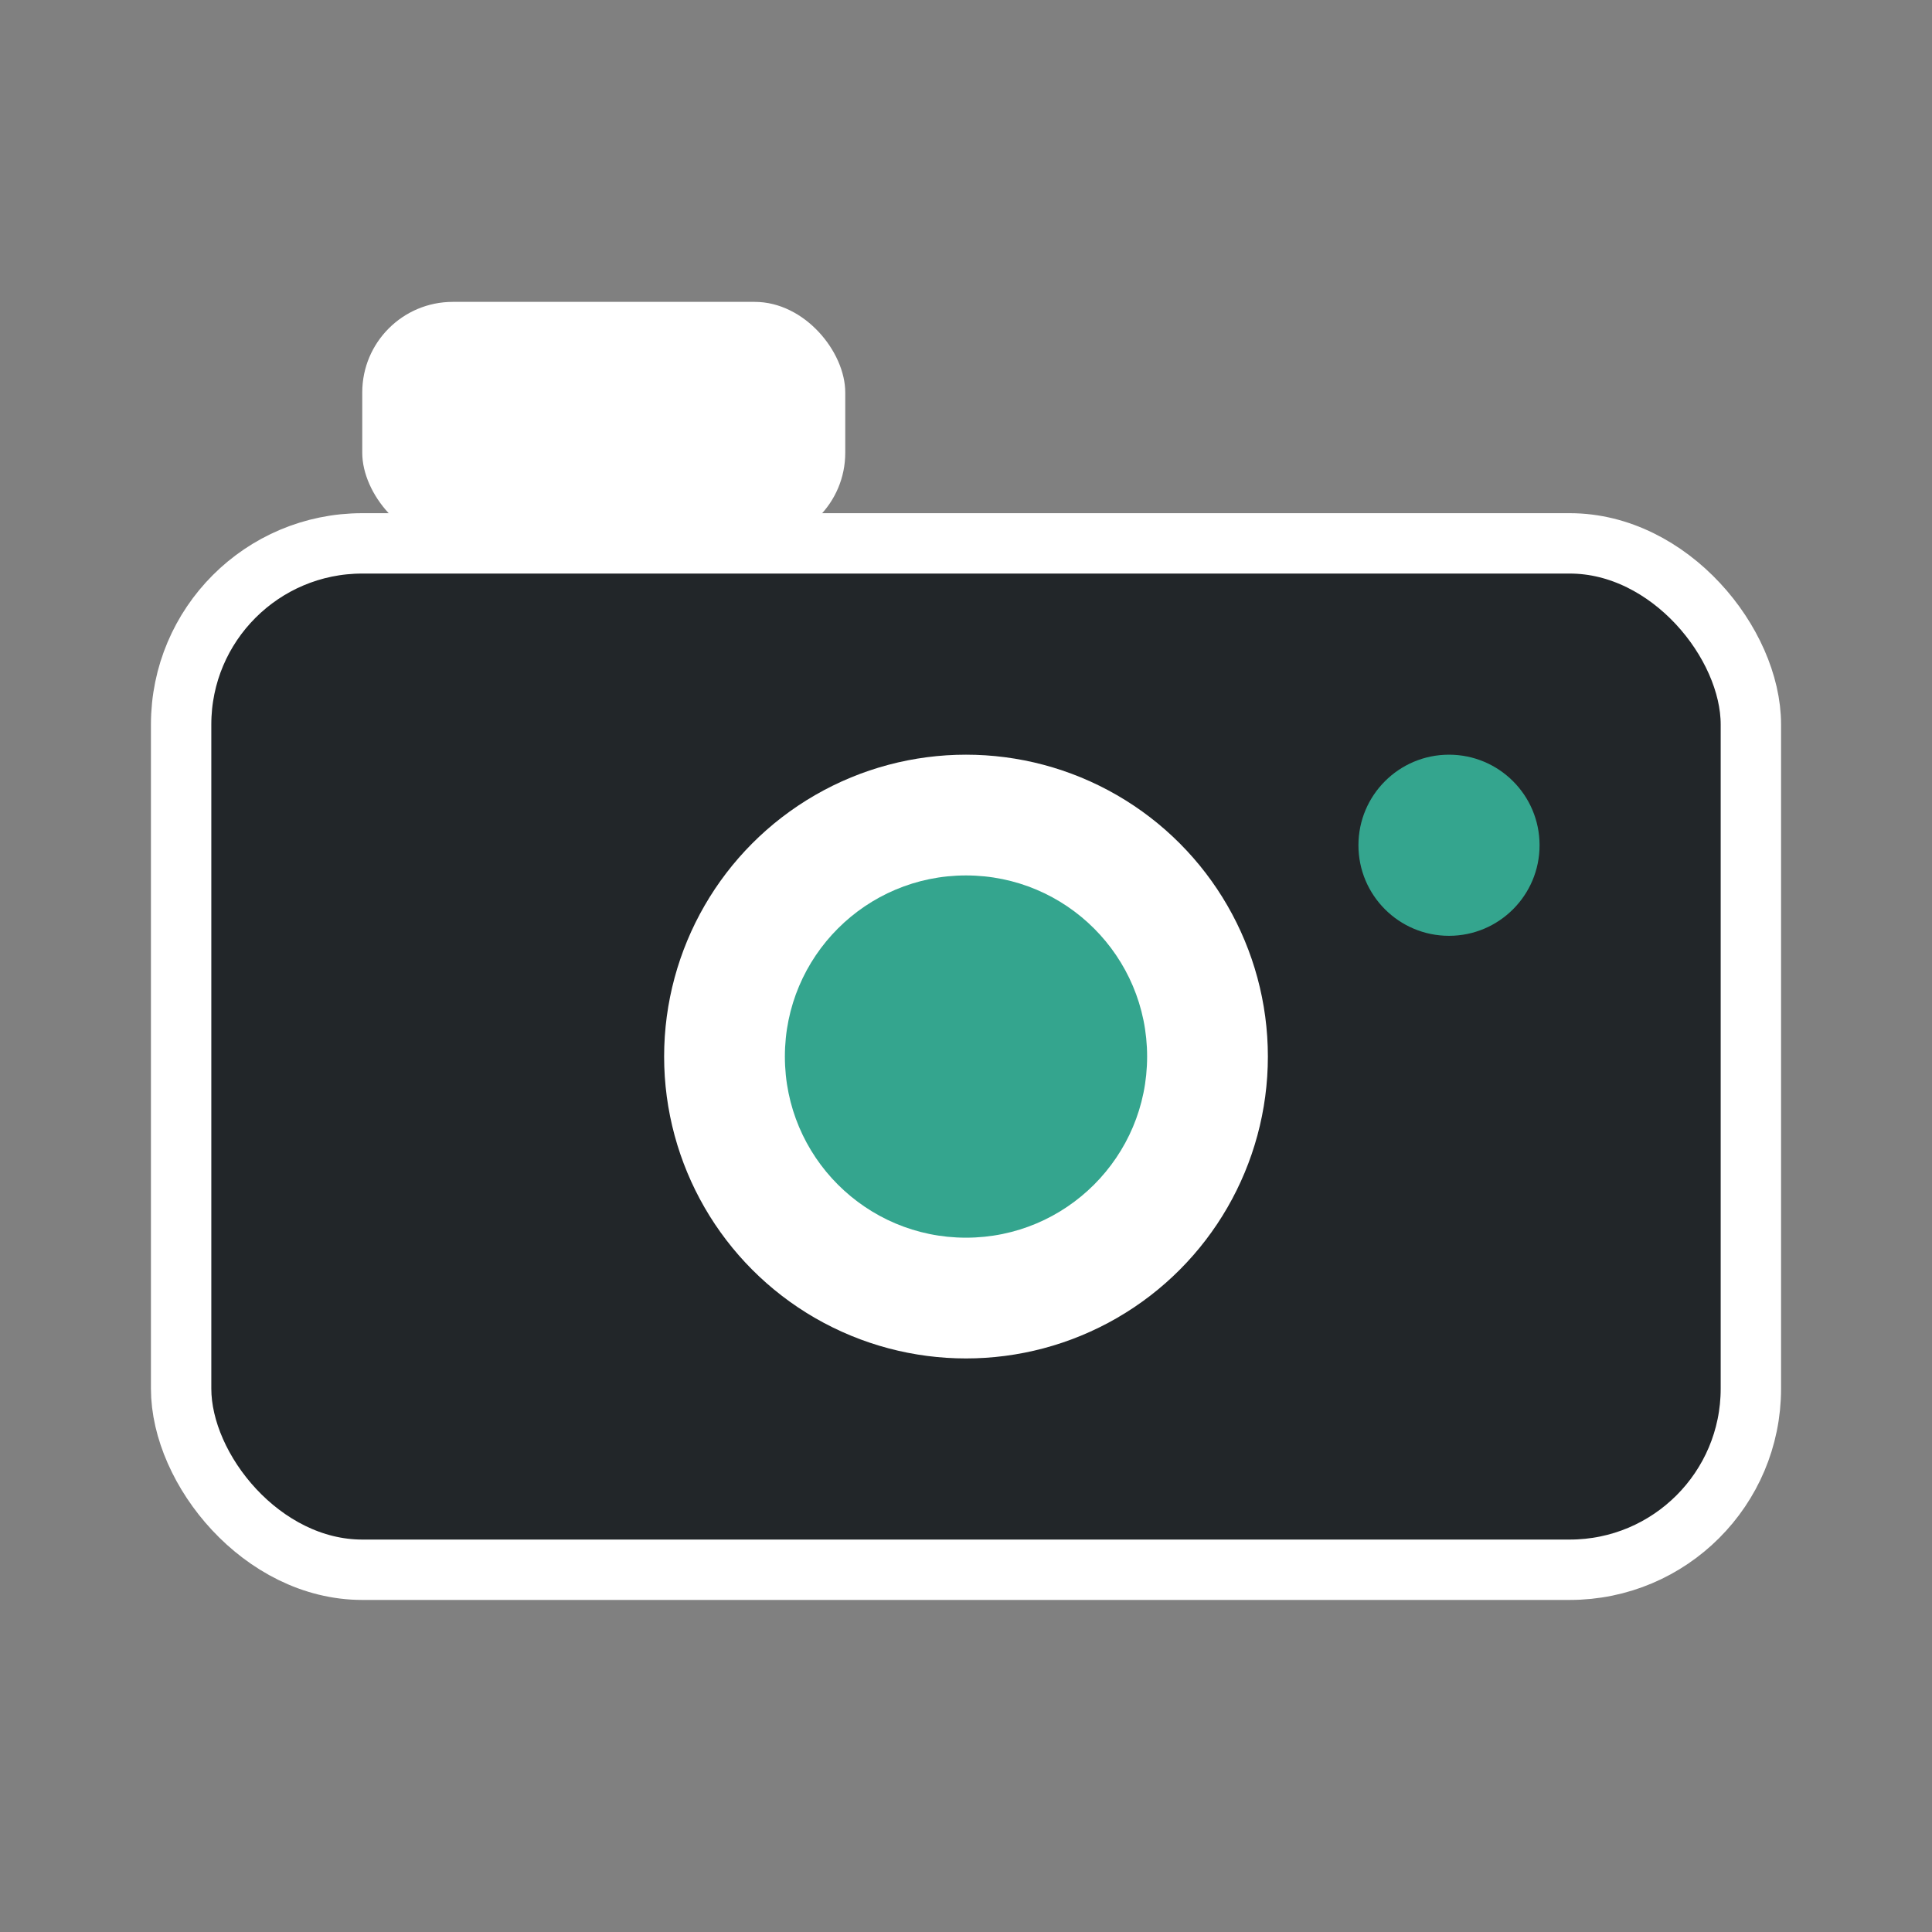
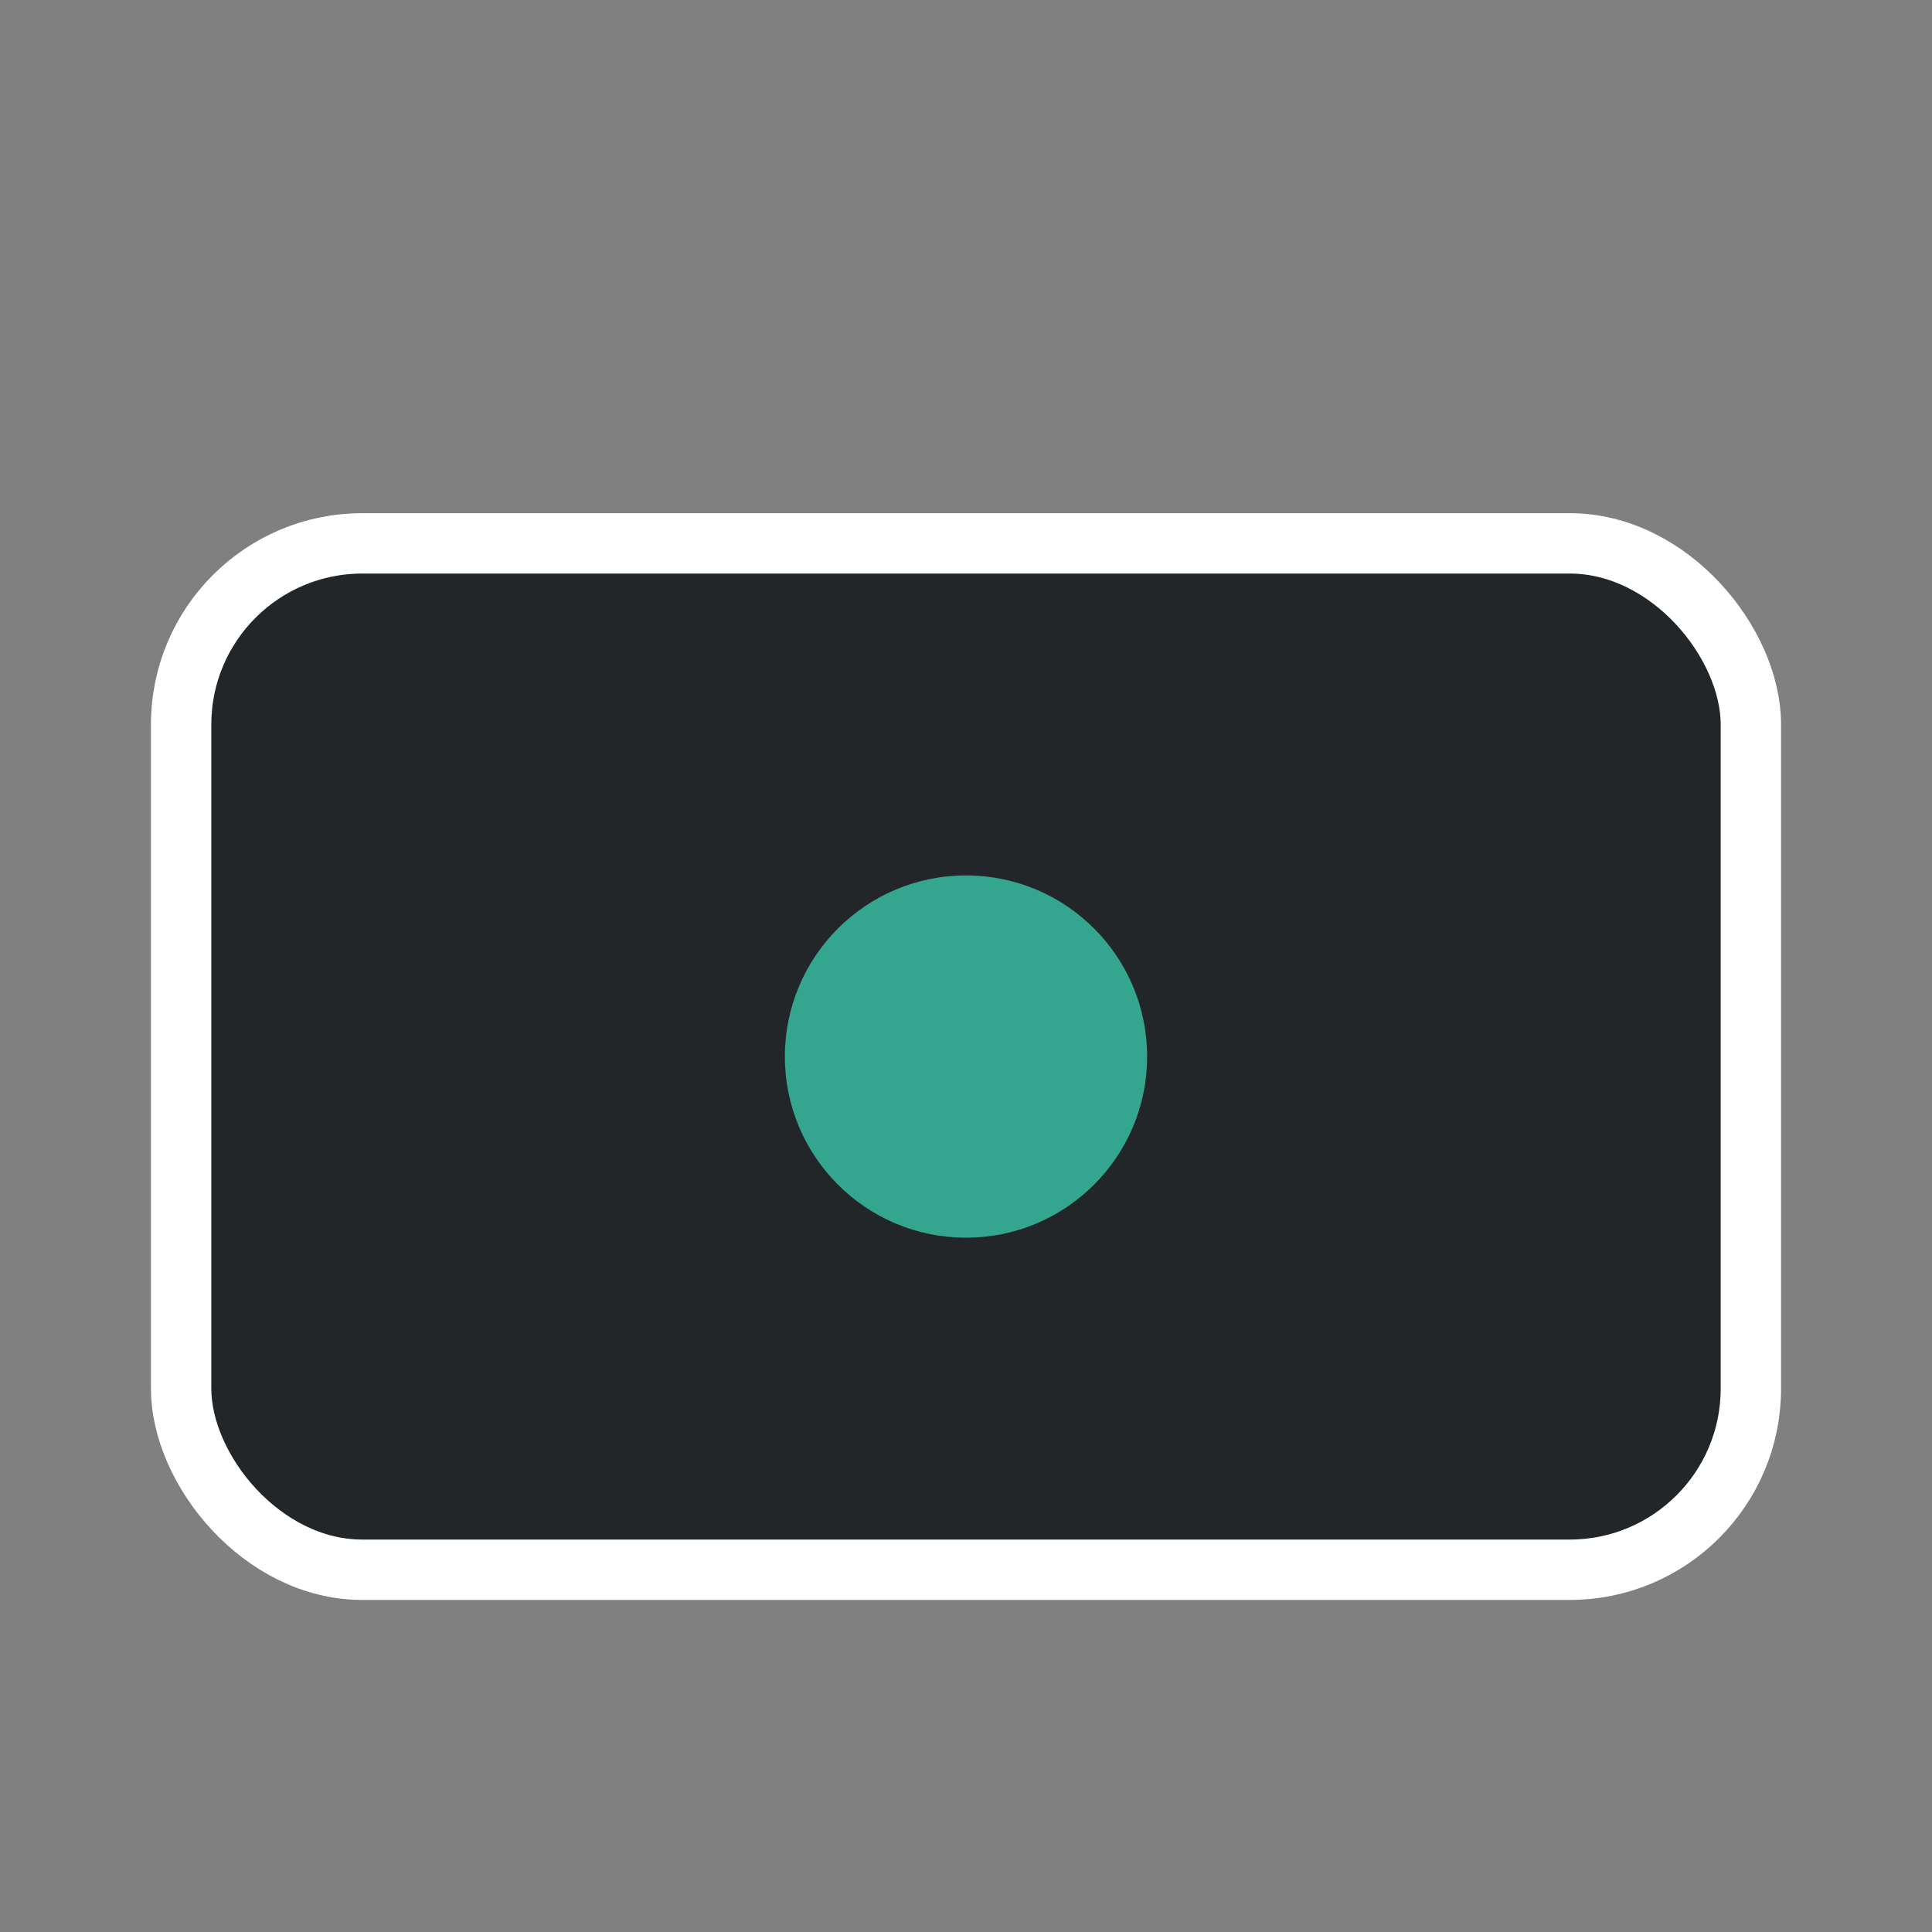
<svg xmlns="http://www.w3.org/2000/svg" viewBox="0 0 64 64">
  <rect x="0" y="0" width="64" height="64" fill="#808080" stroke="none" />
  <rect width="52" height="34" x="6" y="18" rx="6" ry="6" fill="#222629" stroke="#ffffff" stroke-width="2" />
-   <rect width="16" height="8" x="12" y="10" rx="3" ry="3" fill="#ffffff" />
-   <circle cx="32" cy="35" r="10" fill="#ffffff" />
  <circle cx="32" cy="35" r="6" fill="#34a58e" />
-   <circle cx="48" cy="28" r="3" fill="#34a58e" />
</svg>